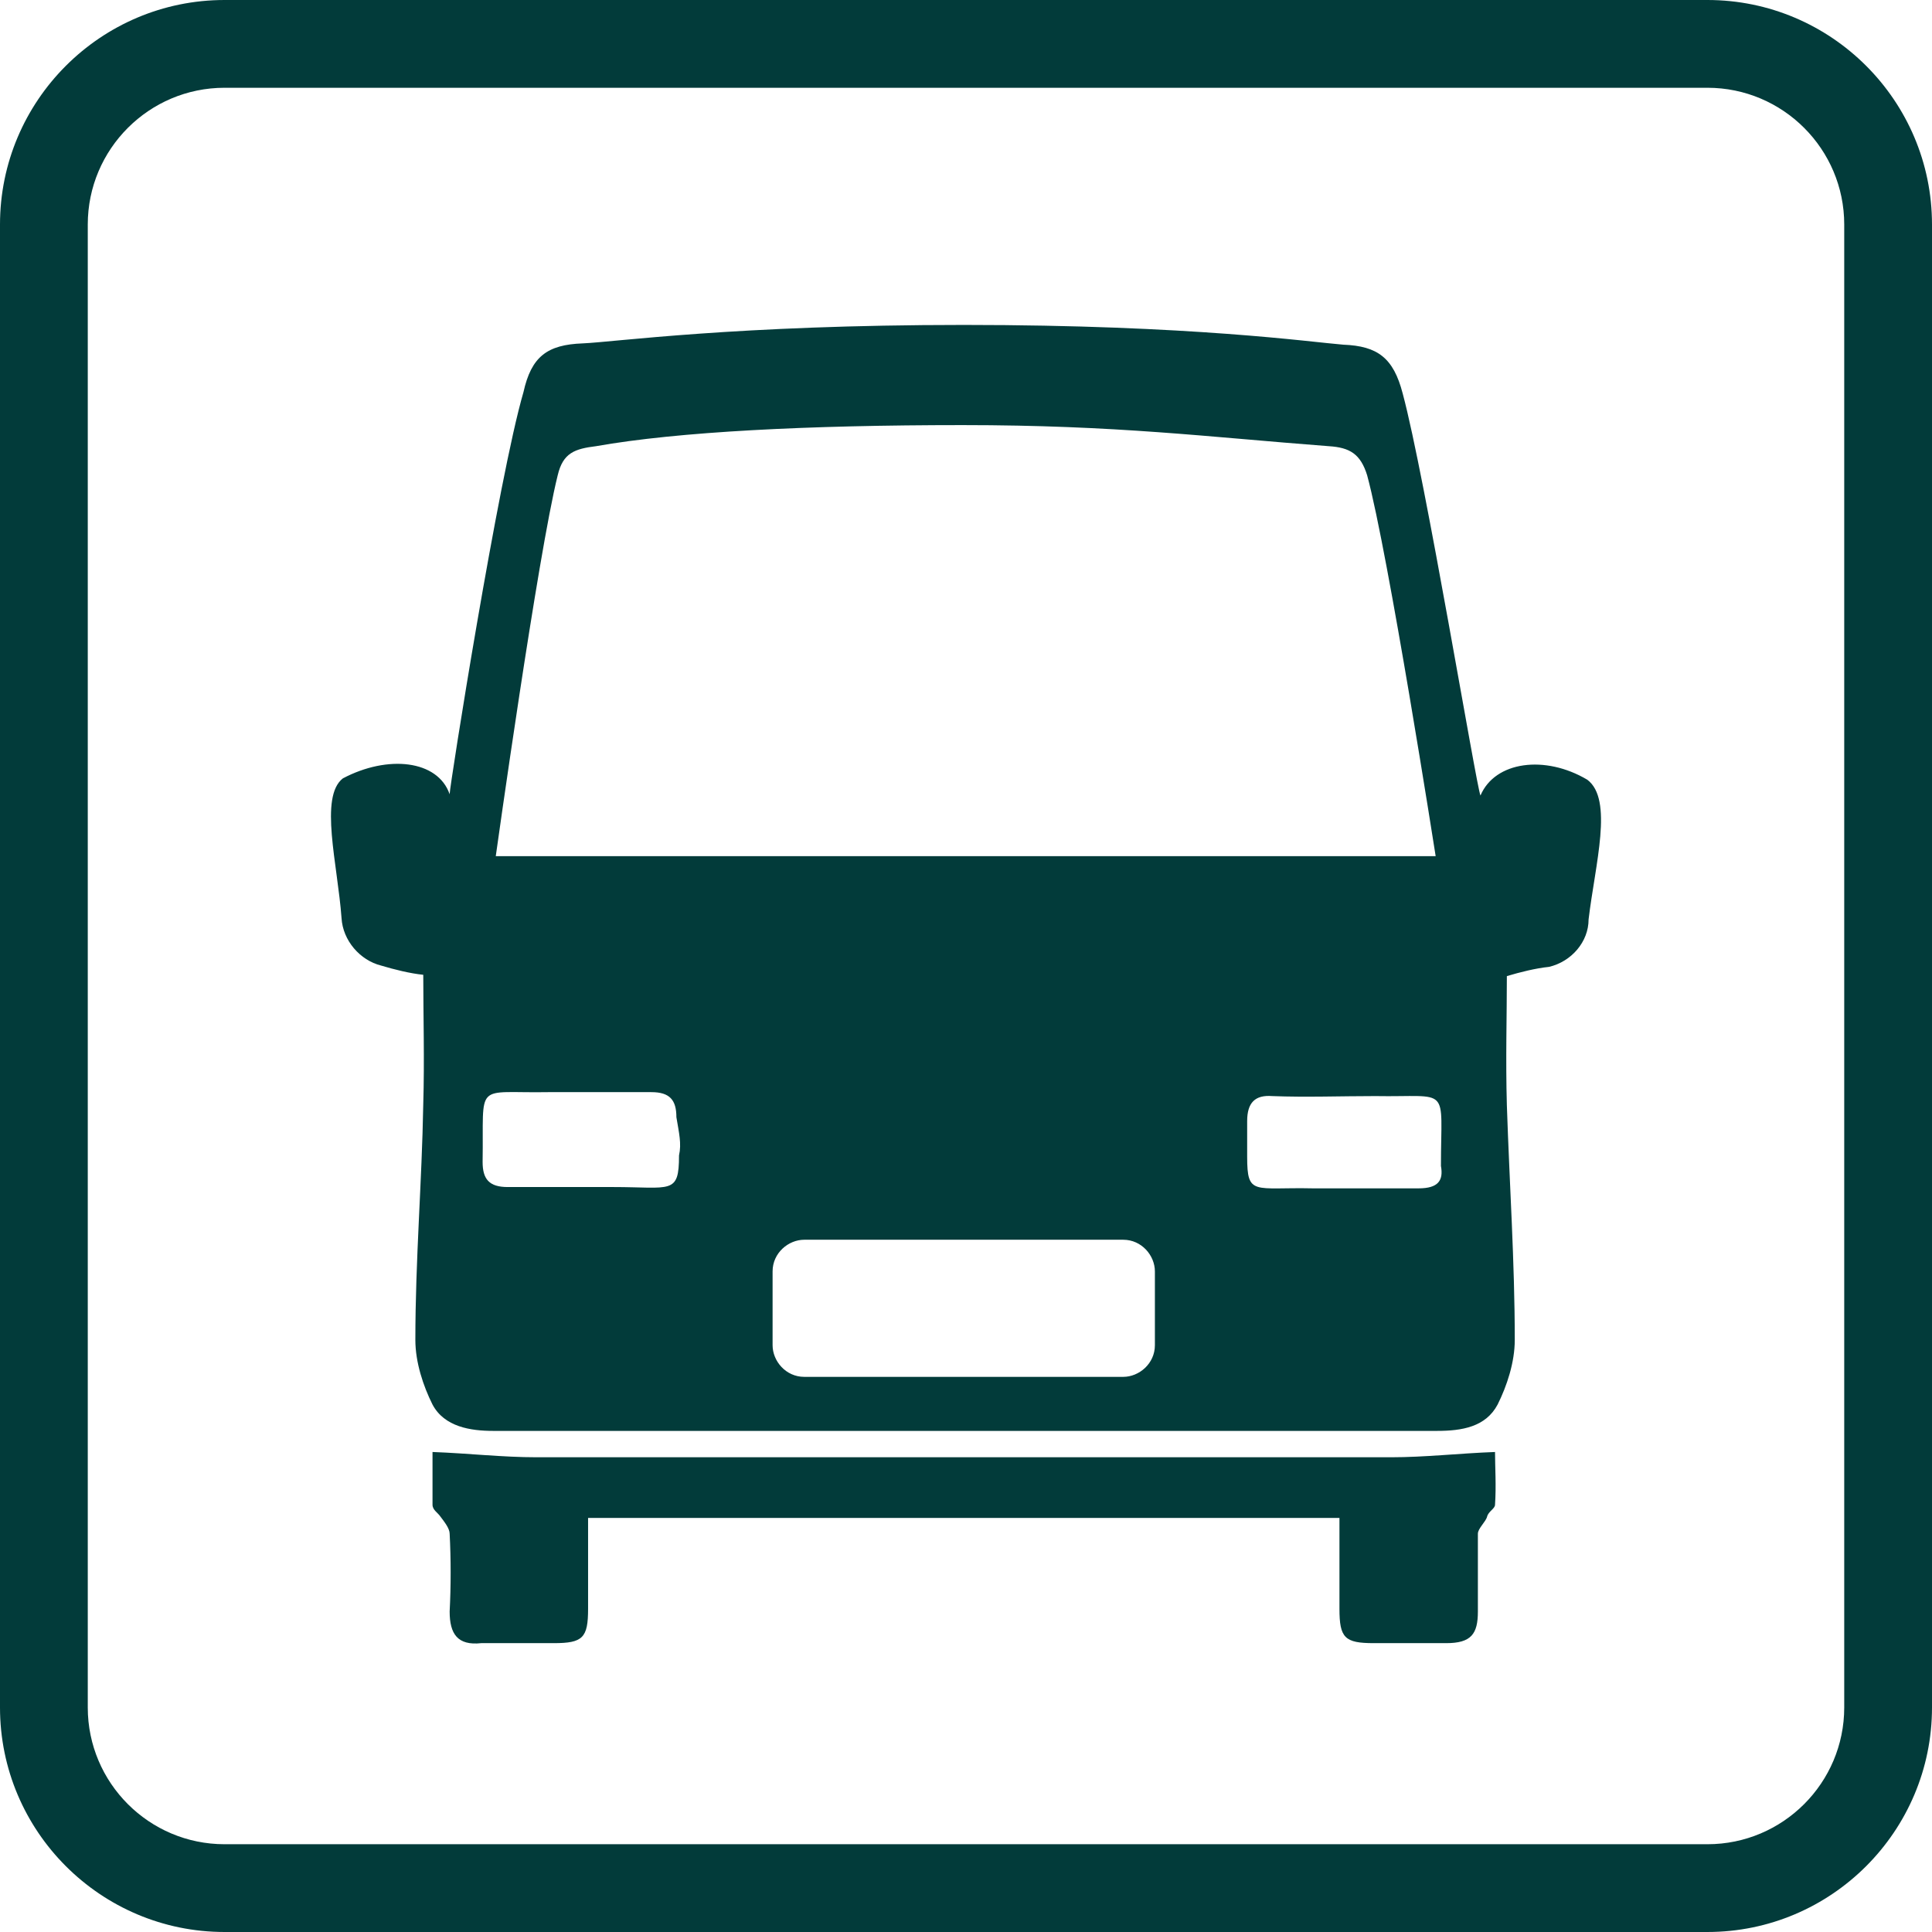
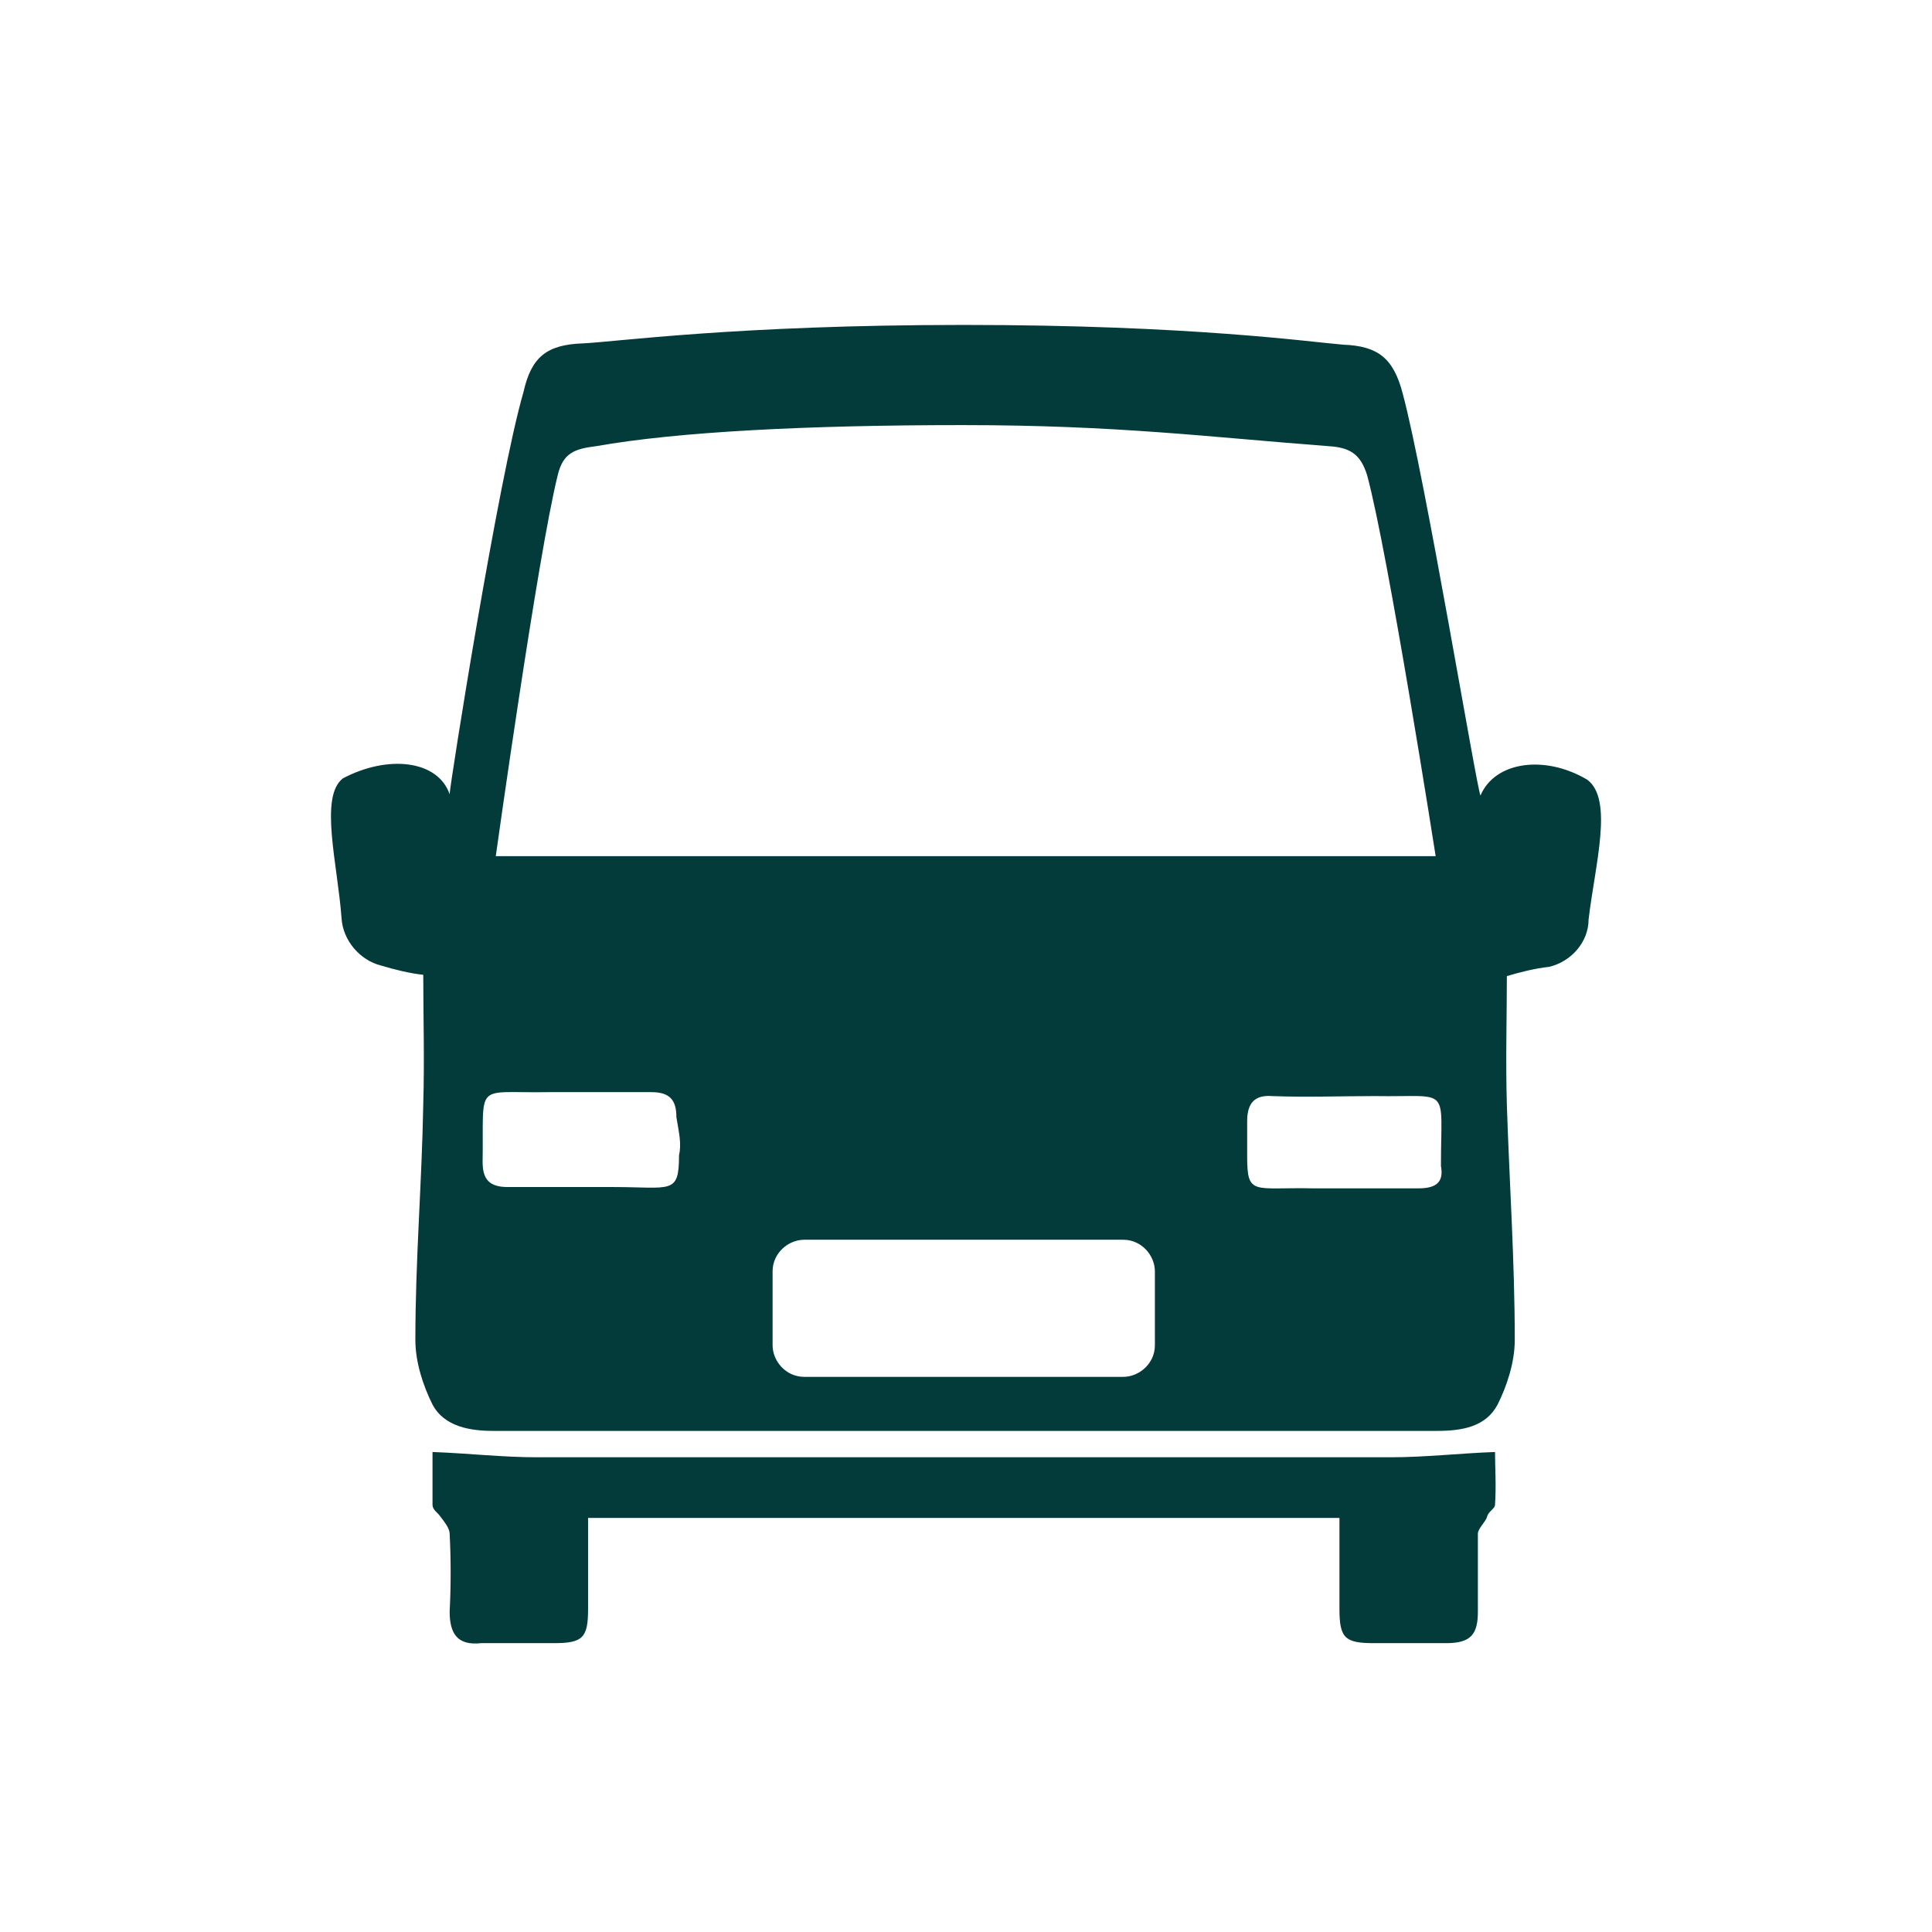
<svg xmlns="http://www.w3.org/2000/svg" id="Isolation_Mode" version="1.1" viewBox="0 0 100 100">
-   <path d="M88.378,100H11.622c-6.408,0-11.622-5.213-11.622-11.621V11.621C0,5.213,5.214,0,11.622,0h76.756c6.408,0,11.622,5.213,11.622,11.621v76.758c0,6.408-5.214,11.621-11.622,11.621ZM11.622,4.543c-3.904,0-7.079,3.174-7.079,7.078v76.758c0,3.904,3.175,7.078,7.079,7.078h76.756c3.904,0,7.079-3.174,7.079-7.078V11.621c0-3.904-3.175-7.078-7.079-7.078H11.622Z" fill="#023b3a" />
  <g>
    <path d="M71.99,75.428H27.777c-1.774,0-3.548-.205-5.39-.273v2.729c0,.273.273.409.409.614.205.273.478.614.478.887.068,1.296.068,2.729,0,4.026,0,1.16.409,1.774,1.638,1.638h3.753c1.501,0,1.774-.273,1.774-1.774v-4.708h38.891v4.708c0,1.501.273,1.774,1.774,1.774h3.753c1.296,0,1.638-.478,1.638-1.638v-4.026c0-.273.409-.614.478-.887s.409-.409.409-.614c.068-.955,0-1.979,0-2.729-1.842.068-3.616.273-5.39.273Z" fill="#023b3a" />
    <path d="M82.156,40.357c-2.183-1.296-4.776-.955-5.527.819-.205-.409-2.866-16.512-4.026-20.81-.478-1.842-1.296-2.456-3.07-2.525-1.706-.136-7.847-1.023-19.65-1.023s-18.081.887-19.719.955c-1.842.068-2.661.682-3.07,2.525-1.296,4.435-3.821,20.401-3.821,20.81-.614-1.774-3.207-2.047-5.527-.819-1.228.955-.273,4.435-.068,7.232.068,1.16.955,2.183,2.047,2.456.682.205,1.501.409,2.183.478,0,2.047.068,4.435,0,6.687-.068,4.026-.409,8.051-.409,12.213,0,1.16.409,2.388.887,3.343.614,1.16,1.979,1.365,3.139,1.365h48.853c1.296,0,2.525-.205,3.139-1.365.478-.955.887-2.183.887-3.343,0-4.026-.273-8.051-.409-12.145-.068-2.388,0-4.64,0-6.687.682-.205,1.501-.409,2.183-.478,1.16-.273,2.047-1.296,2.047-2.456.341-2.866,1.296-6.209-.068-7.232ZM35.146,59.803c0,2.047-.409,1.638-3.412,1.638h-5.458c-.955,0-1.296-.409-1.296-1.296.068-4.23-.478-3.548,3.412-3.616h5.322c.955,0,1.296.409,1.296,1.296.136.819.273,1.365.136,1.979ZM59.777,69.628c0,.955-.819,1.638-1.638,1.638h-16.512c-.955,0-1.638-.819-1.638-1.638v-3.821c0-.955.819-1.638,1.638-1.638h16.512c.955,0,1.638.819,1.638,1.638v3.821ZM73.423,61.509h-5.458c-3.07-.068-3.412.409-3.412-1.638v-1.842c0-.955.409-1.365,1.296-1.296,1.774.068,3.548,0,5.322,0,3.957.068,3.412-.614,3.412,3.616.136.751-.136,1.16-1.16,1.16ZM49.883,44.315h-24.222s2.183-15.625,3.207-19.719c.273-1.16.887-1.365,1.979-1.501,4.23-.751,10.985-1.092,18.968-1.092s12.691.614,18.968,1.092c1.092.068,1.638.409,1.979,1.501,1.092,4.026,3.548,19.719,3.548,19.719h-24.427Z" fill="#023b3a" />
  </g>
</svg>